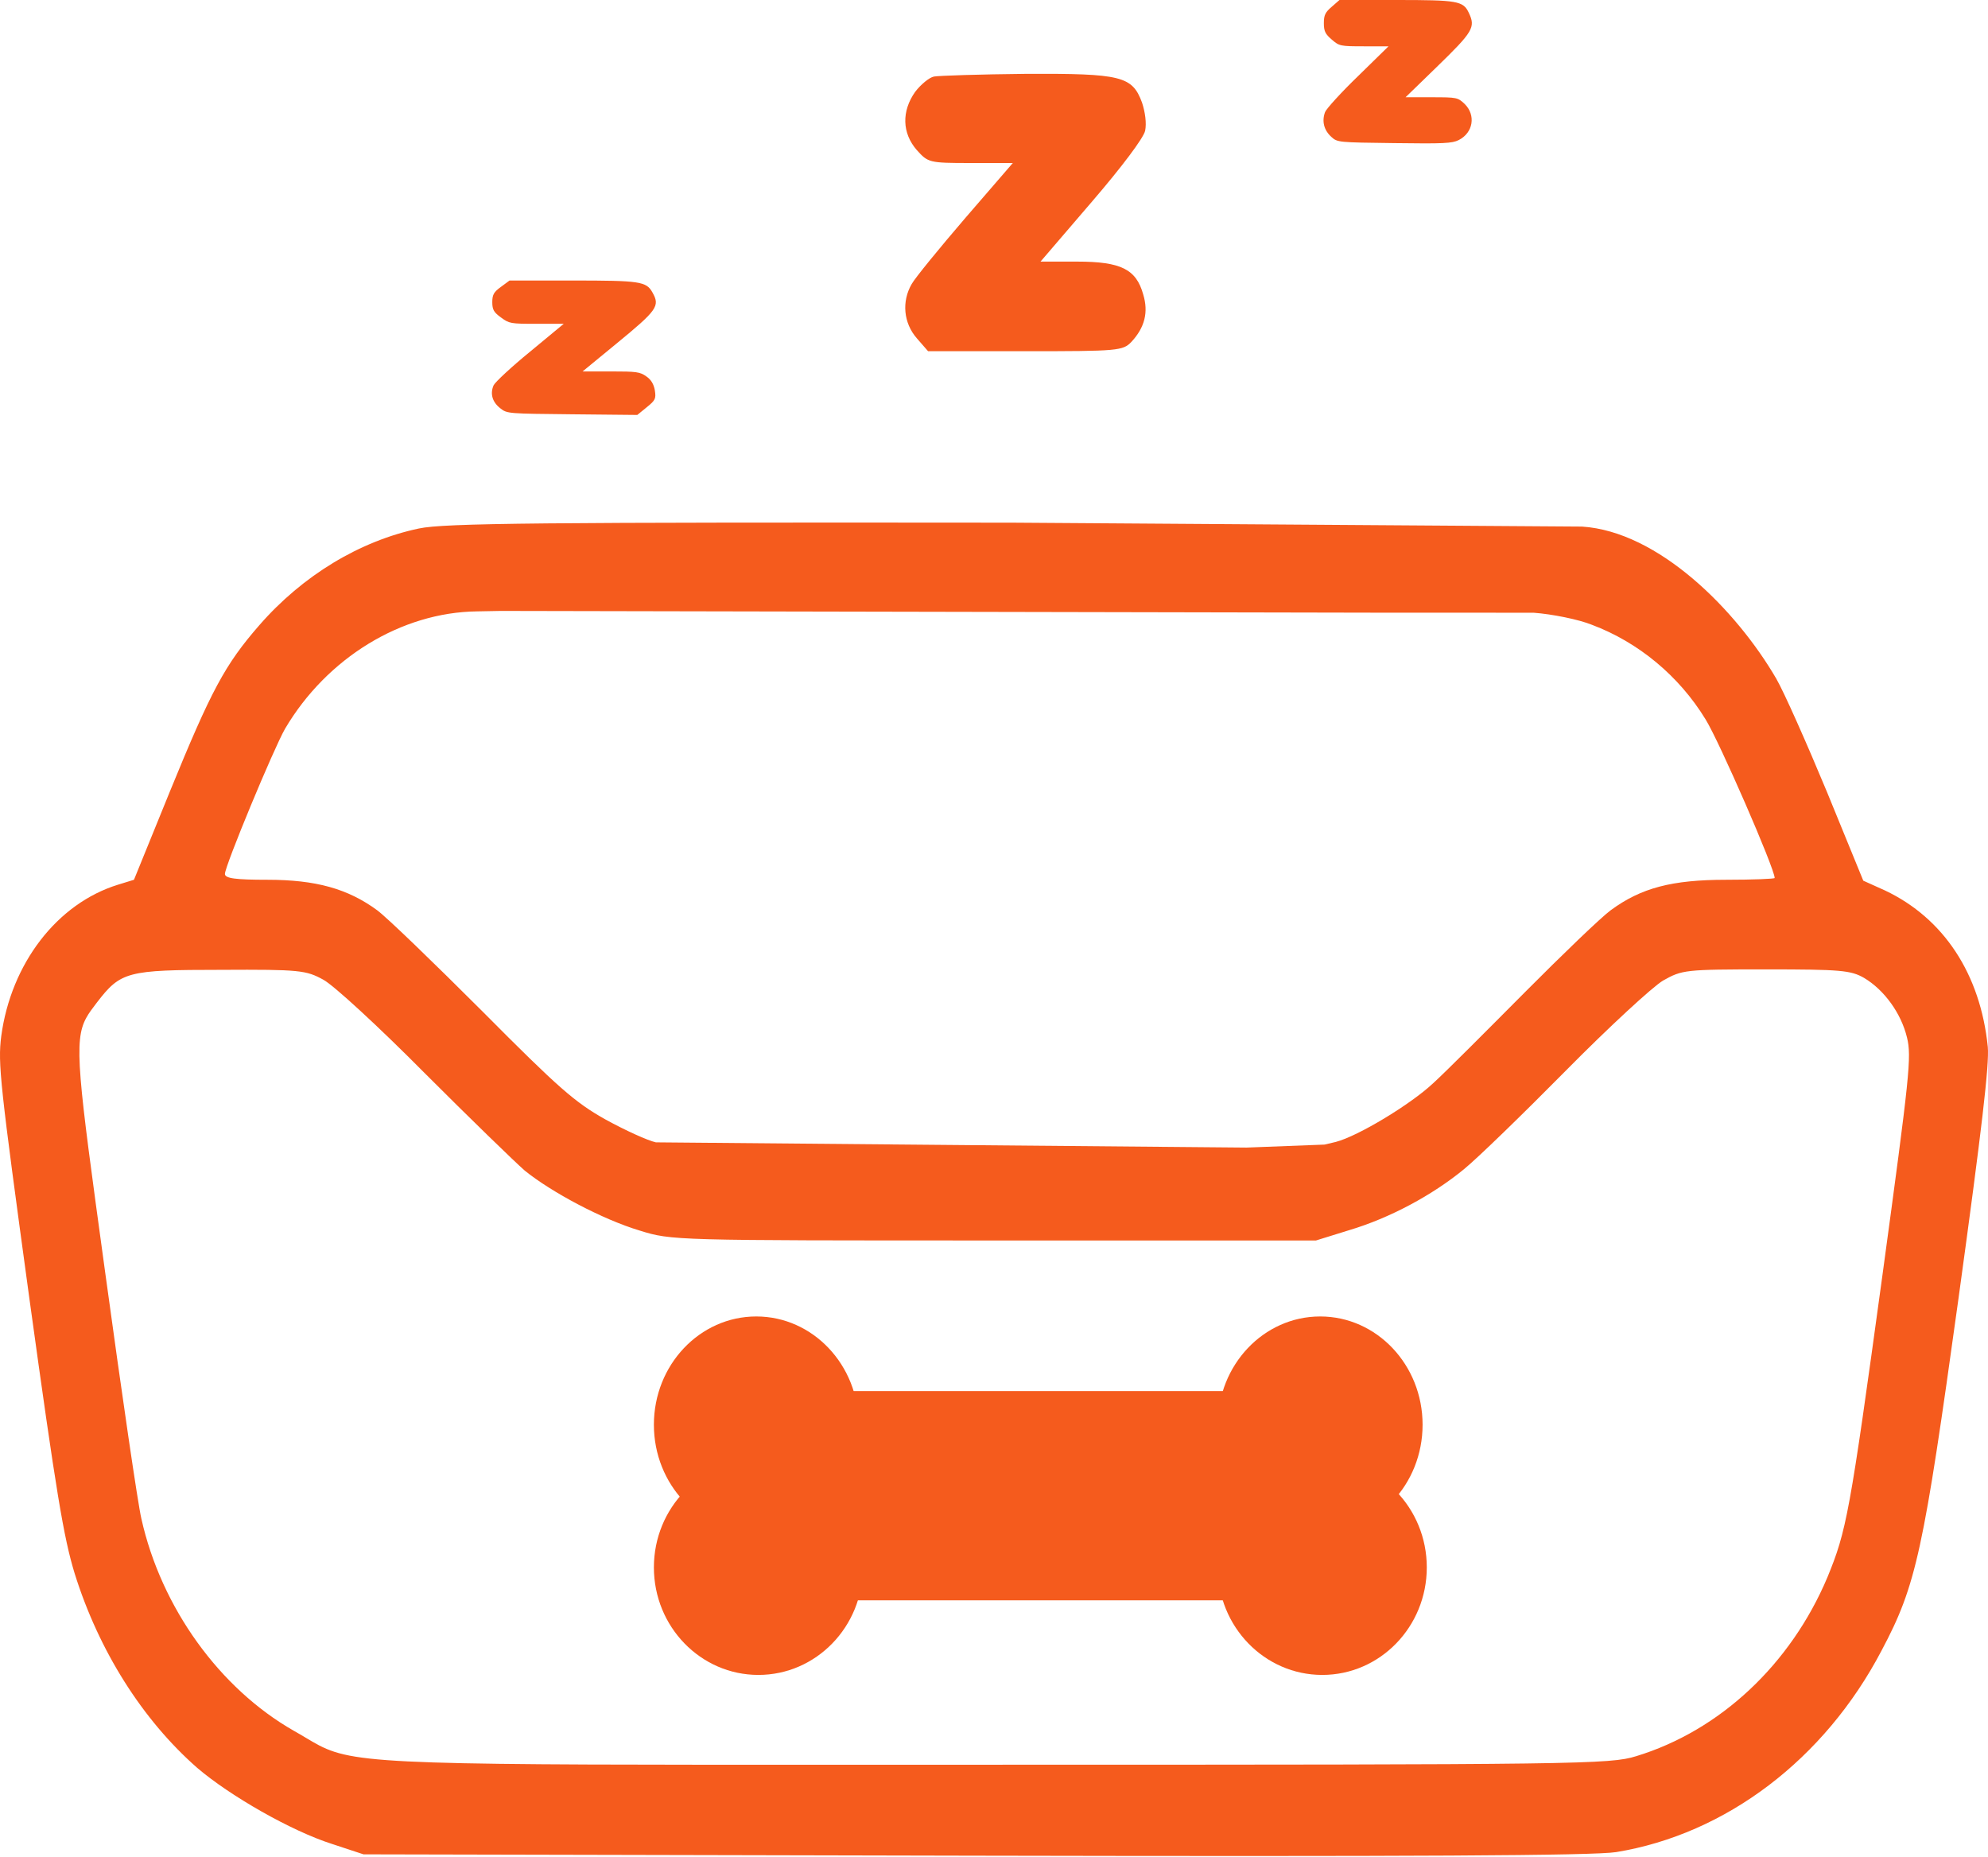
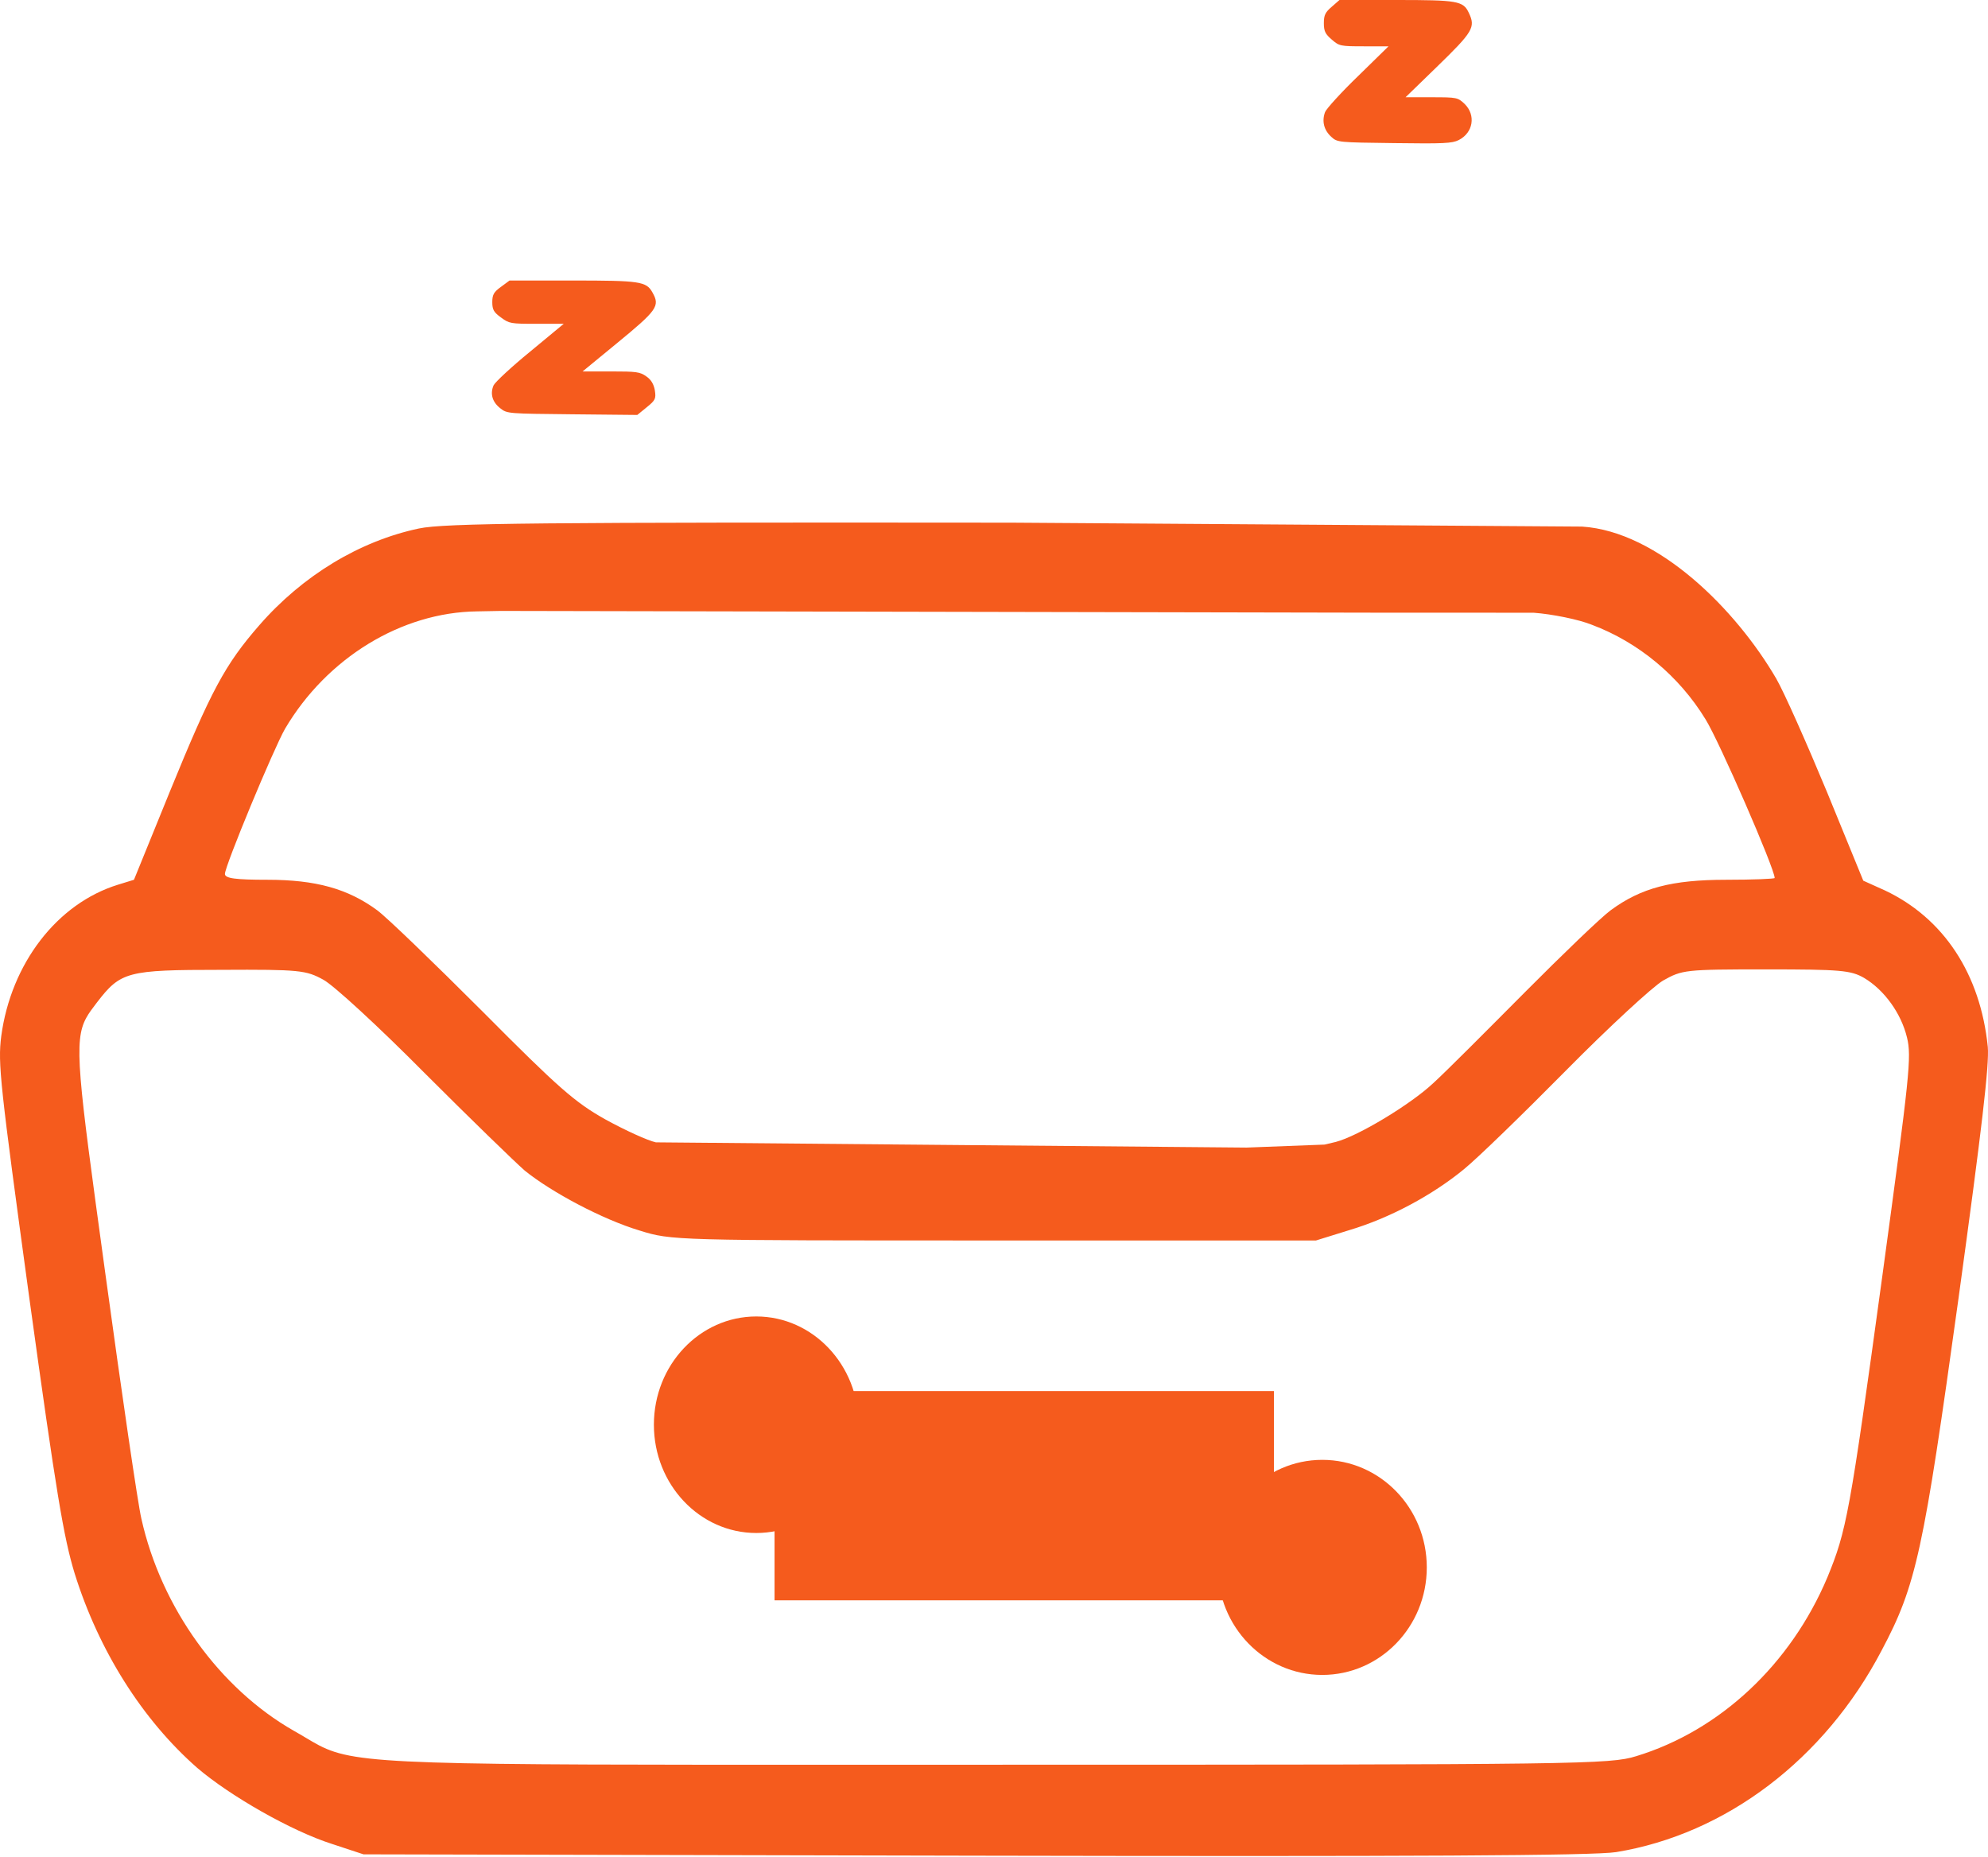
<svg xmlns="http://www.w3.org/2000/svg" width="439" height="410" viewBox="0 0 439 410" fill="none">
  <path d="M110.644 63.324C109.06 64.471 108.708 65.045 108.708 66.718C108.708 68.391 109.06 68.964 110.644 70.111C112.462 71.449 112.755 71.497 118.503 71.497H124.485L117.095 77.615C112.99 80.96 109.353 84.354 109.002 85.071C108.18 86.935 108.708 88.799 110.526 90.185C111.993 91.332 112.169 91.332 126.362 91.475L140.732 91.619L142.843 89.898C144.72 88.369 144.896 88.034 144.603 86.17C144.368 84.832 143.781 83.828 142.726 83.111C141.318 82.108 140.556 82.012 134.925 82.012H128.65L136.098 75.894C145.189 68.438 145.776 67.578 144.075 64.567C142.726 62.129 141.318 61.938 126.362 61.938H112.521L110.644 63.324Z" fill="#F55B1D" />
  <path d="M294.093 1.483C292.66 2.71 292.341 3.323 292.341 5.113C292.341 6.902 292.66 7.516 294.093 8.743C295.738 10.175 296.003 10.226 301.203 10.226H306.616L299.93 16.77C296.215 20.349 292.925 23.979 292.607 24.746C291.864 26.74 292.341 28.734 293.986 30.217C295.313 31.444 295.525 31.444 307.889 31.598C318.821 31.751 320.678 31.649 322.111 30.933C325.348 29.297 325.932 25.411 323.438 22.957C321.899 21.525 321.792 21.474 316.115 21.474H310.384L317.123 14.93C325.348 6.953 325.879 6.033 324.34 2.812C323.119 0.204 321.846 -9.87519e-05 308.314 -9.87519e-05H295.791L294.093 1.483Z" fill="#F55B1D" />
-   <path d="M206.239 16.902C205.204 17.1 203.308 18.683 202.101 20.266C199.084 24.52 199.17 29.368 202.446 33.128C204.946 35.898 205.118 35.997 214.342 35.997H223.651L213.221 48.067C207.445 54.795 202.101 61.324 201.325 62.709C199.084 66.568 199.515 71.317 202.446 74.681L204.946 77.55H226.41C247.012 77.55 247.96 77.451 249.857 75.472C252.788 72.306 253.65 68.942 252.443 64.985C250.891 59.445 247.529 57.763 237.875 57.763H229.772L241.064 44.604C247.788 36.788 252.529 30.457 252.874 28.874C253.219 27.192 252.874 24.718 252.184 22.641C250.029 16.804 247.616 16.21 226.496 16.309C216.41 16.408 207.273 16.705 206.239 16.902Z" fill="#F55B1D" />
  <path fill-rule="evenodd" clip-rule="evenodd" d="M57.254 138.059C66.823 127.077 79.408 119.459 92.511 116.689C98.114 115.502 119.061 115.304 223.365 115.403L349.353 116.27C366.196 117.356 383.356 134.596 392.235 149.832C393.959 152.8 398.958 164.079 403.441 174.863L411.458 194.452L416.285 196.629C429.215 202.763 437.318 215.031 438.956 231.157C439.301 235.016 437.663 249.064 432.491 286.66C424.733 342.657 423.181 349.978 415.509 364.423C402.924 388.464 381.115 404.986 356.892 408.944C351.978 409.735 311.722 409.933 215.176 409.735L80.27 409.438L73.374 407.163C64.323 404.294 50.703 396.478 43.548 390.344C31.48 379.758 21.825 364.522 16.481 347.406C14.067 339.491 12.429 329.796 6.481 286.66C0.016 239.369 -0.501 234.818 0.275 228.783C2.43 212.755 12.602 199.498 26.049 195.343L29.584 194.254L37.514 174.764C46.651 152.405 49.669 146.765 57.254 138.059ZM275.248 253.387L144.835 252.23C143.025 251.835 138.025 249.559 133.715 247.185C126.992 243.425 123.371 240.259 106.562 223.341C95.873 212.656 85.442 202.565 83.287 200.982C76.822 196.233 69.754 194.254 59.065 194.254C52.082 194.254 49.669 193.957 49.669 192.968C49.669 191.187 60.444 165.266 62.944 160.913C72.167 145.281 88.632 135.19 105.355 134.992L110.527 134.893L307.462 135.286L338.617 135.289C342.755 135.586 348.616 136.773 351.547 137.96C361.805 141.819 370.77 149.239 376.632 158.835C379.649 163.683 391.89 191.781 391.89 193.859C391.89 194.056 387.062 194.254 381.201 194.254C369.219 194.254 362.409 196.035 355.685 200.982C353.53 202.565 344.996 210.777 336.634 219.186C328.273 227.595 319.222 236.698 316.377 239.27C311.377 243.92 299.912 250.845 294.999 252.131L292.499 252.725L275.248 253.387ZM93.631 236.796C83.632 226.705 73.633 217.504 71.391 216.317C67.599 214.239 66.219 214.041 48.806 214.14C28.032 214.14 26.653 214.536 21.394 221.363L21.268 221.528C20.374 222.7 19.632 223.672 19.052 224.733C16.224 229.899 17.22 237.156 23.063 279.755L23.291 281.416C26.911 307.832 30.445 332.071 31.221 335.336C35.618 355.024 48.548 372.832 64.84 382.132C65.861 382.704 66.748 383.233 67.568 383.722C68.609 384.343 69.541 384.899 70.504 385.398C78.793 389.689 89.306 389.686 190.347 389.657C199.325 389.654 209.017 389.651 219.486 389.651C349.392 389.651 355.513 389.552 361.288 387.772C379.822 382.132 395.424 367.49 403.527 348.296C407.751 338.007 408.441 334.544 415.682 281.614C421.716 237.291 422.147 233.334 421.112 229.08C419.819 223.737 416.113 218.592 411.63 215.921C408.699 214.239 406.458 214.041 389.907 214.041C372.063 214.041 371.46 214.14 367.236 216.515C364.909 217.9 355.254 226.804 345.772 236.401C336.29 245.997 326.204 255.792 323.273 258.166C316.291 263.905 306.895 268.95 297.93 271.622L290.603 273.897H219.486C148.887 273.897 148.283 273.897 141.301 271.721C133.026 269.247 121.733 263.212 115.871 258.463C113.716 256.584 103.717 246.888 93.631 236.796Z" fill="#F55B1D" />
  <ellipse cx="167.008" cy="314.58" rx="22.613" ry="23.906" fill="#F55B1D" />
-   <ellipse cx="167.473" cy="346.08" rx="23.077" ry="23.744" fill="#F55B1D" />
-   <ellipse cx="291.53" cy="314.58" rx="22.613" ry="23.906" fill="#F55B1D" />
  <ellipse cx="291.994" cy="346.08" rx="23.077" ry="23.744" fill="#F55B1D" />
  <rect x="171.039" y="307.152" width="110.276" height="46.197" fill="#F55B1D" />
</svg>